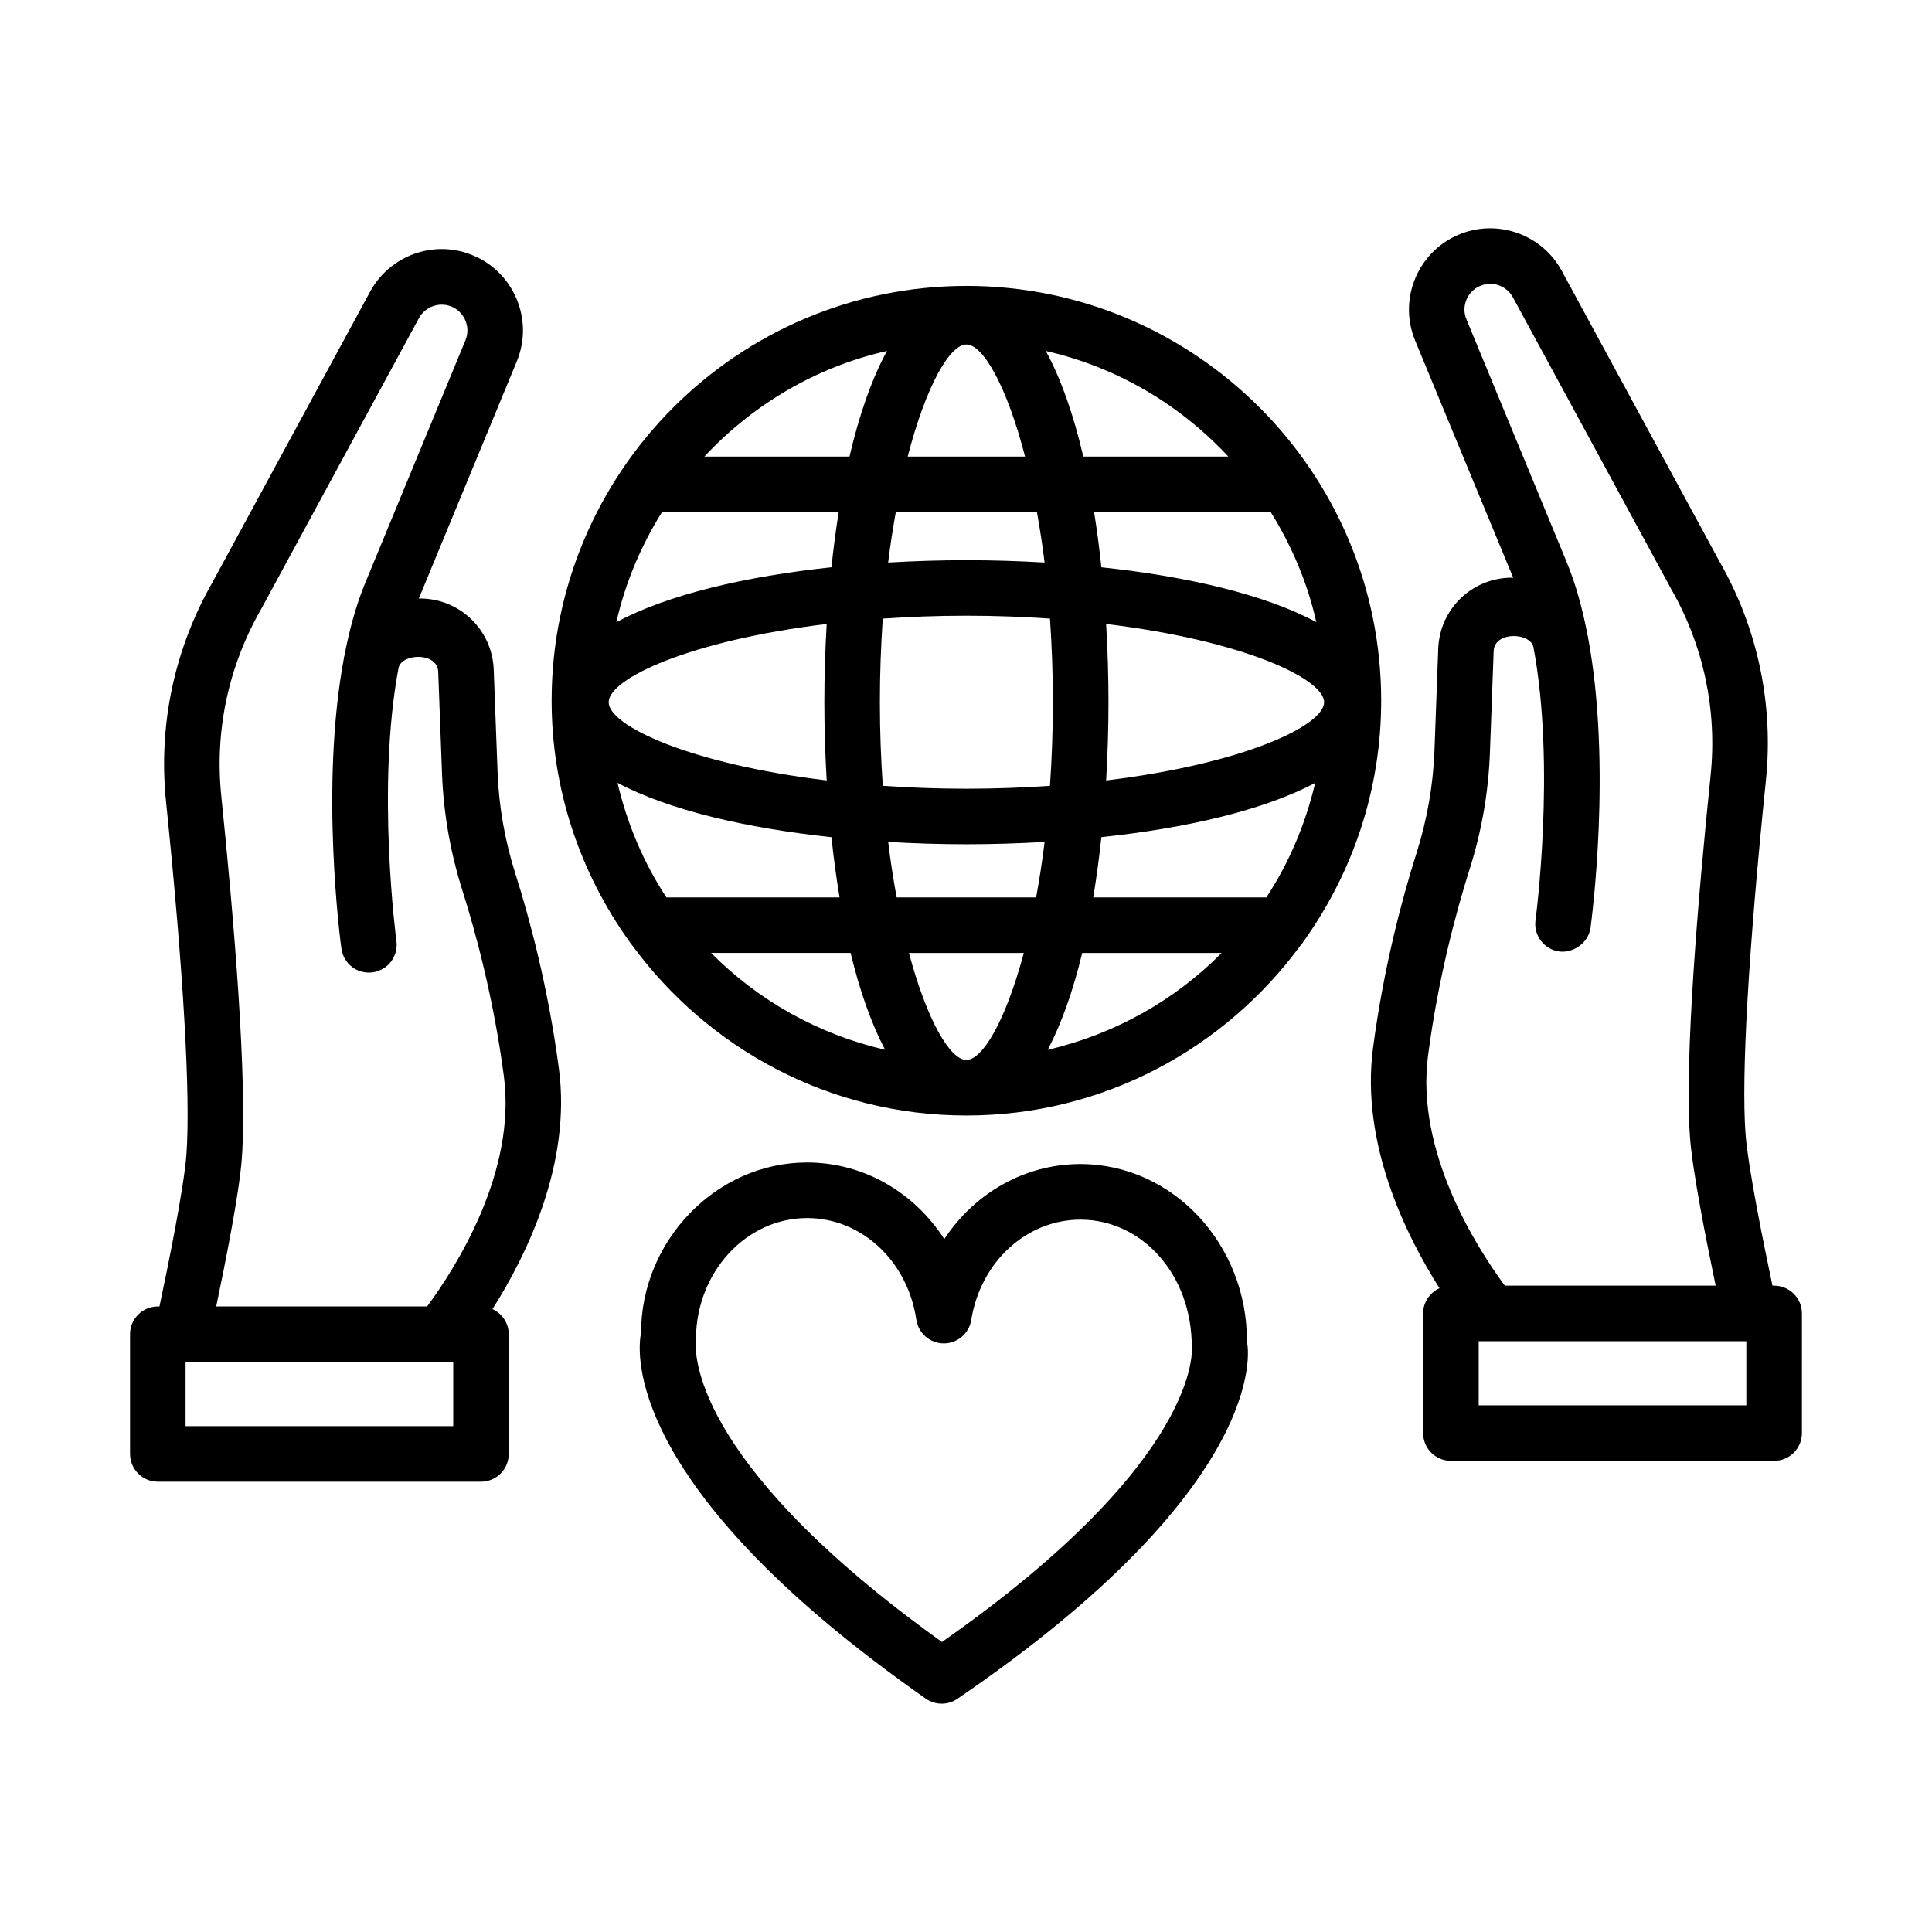
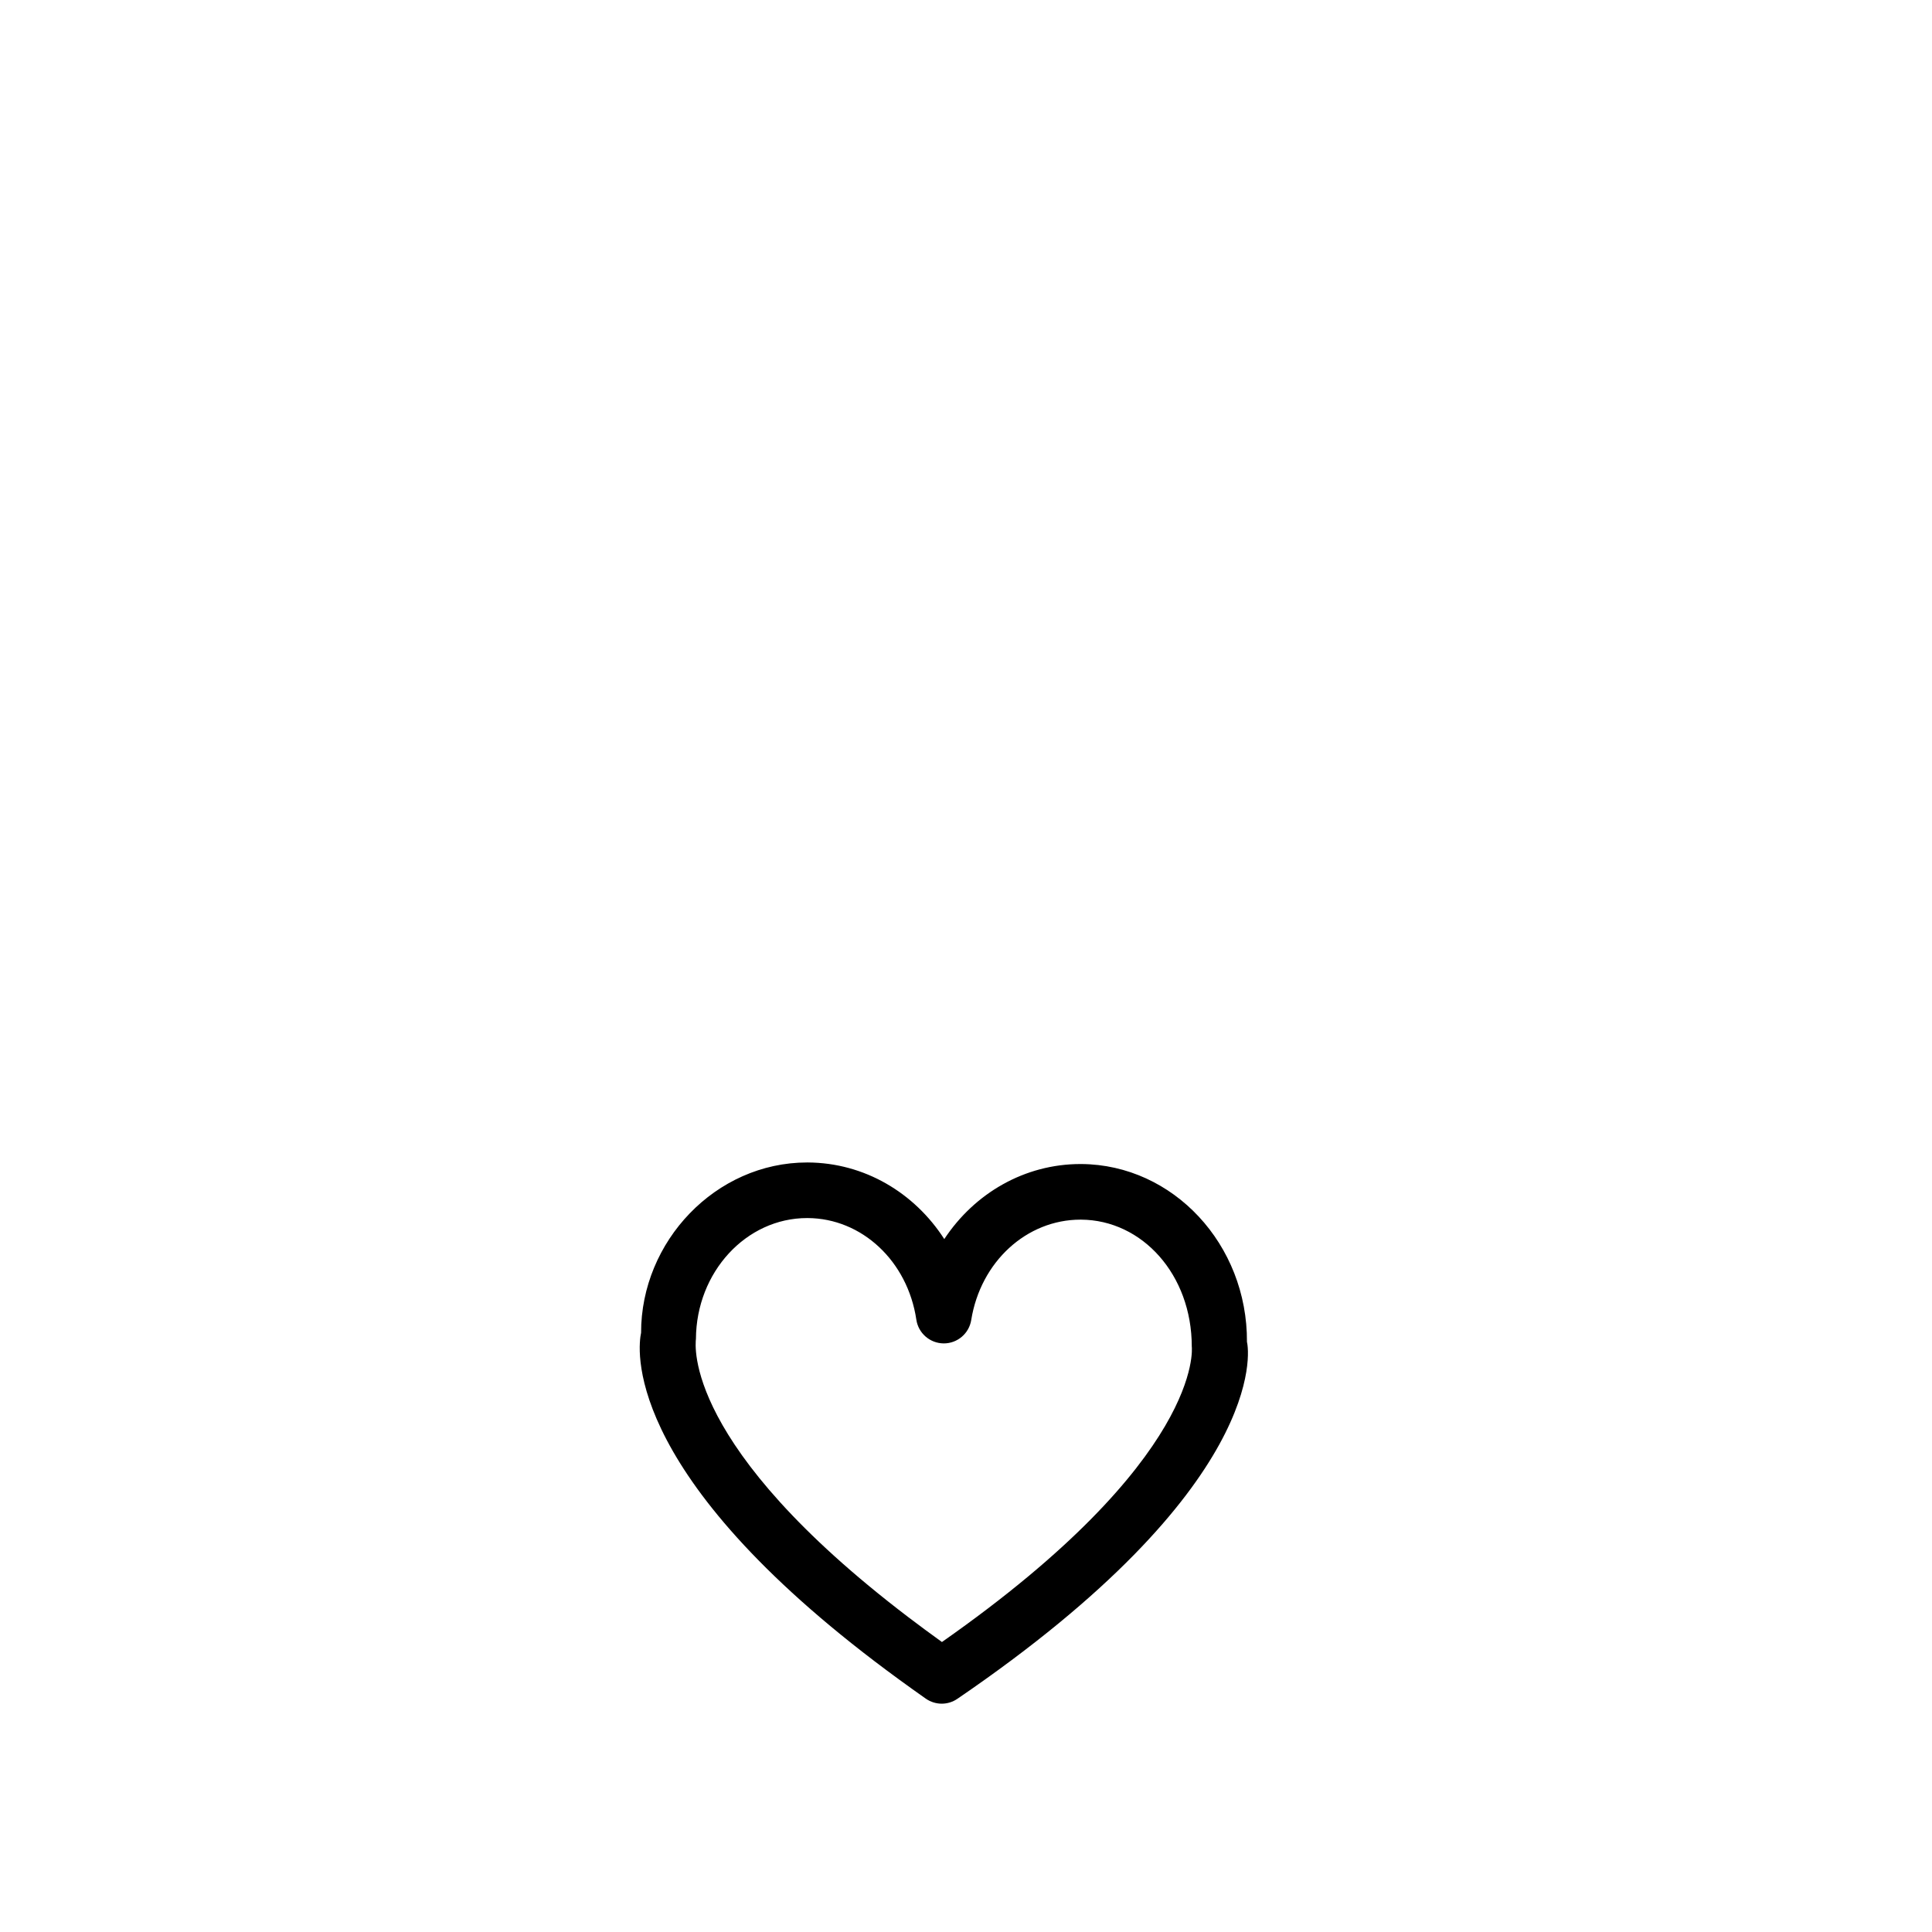
<svg xmlns="http://www.w3.org/2000/svg" fill="#000000" width="800px" height="800px" version="1.1" viewBox="144 144 512 512">
  <g>
-     <path d="m614.16 484.71h-0.438c-2.172-10.238-6.488-31.336-7.144-40.332-1.133-15.395 0.789-48.578 5.391-93.406 2.102-20.281-2.137-40.383-12.18-57.98l-41.91-77.211c-5.102-9.469-16.562-13.699-26.605-9.871-5.481 2.094-9.773 6.207-12.109 11.586-2.316 5.371-2.371 11.316-0.145 16.75l26.004 62.887c-0.102 0-0.191-0.051-0.297-0.051-10.617 0-19.203 8.289-19.582 18.871l-1.004 27.137c-0.359 9.062-1.941 18.117-4.723 26.918-3.699 11.641-8.695 30.055-11.551 51.711-3.297 25.059 8.445 49.191 17.613 63.672-2.543 1.16-4.34 3.703-4.34 6.676v31.707c0 4.059 3.305 7.367 7.367 7.367h85.656c4.059 0 7.367-3.305 7.367-7.367l-0.004-31.699c0-4.059-3.305-7.363-7.367-7.363zm-91.707-61.043c2.715-20.605 7.473-38.129 10.977-49.203 3.199-10.059 5.012-20.426 5.406-30.816l1.004-27.152c0.215-5.242 9.707-4.914 10.531-1.023 5.957 31.555 0.629 71.914 0.551 72.398-0.539 4.023 2.262 7.734 6.305 8.289 3.699 0.457 7.723-2.254 8.281-6.297 0.285-2.074 5.707-42.996-0.668-76.961-0.012-0.066 0.016-0.129 0-0.199-0.016-0.074-0.07-0.133-0.086-0.207-1.32-6.926-3.098-13.578-5.559-19.516l-26.57-64.34c-0.719-1.715-0.699-3.602 0.035-5.301 0.738-1.707 2.102-3.019 3.844-3.672 3.18-1.223 6.809 0.125 8.426 3.125l41.984 77.363c8.586 15.047 12.18 32.102 10.418 49.312-3.324 32.301-6.969 75.172-5.461 95.992 0.676 9.102 4.441 28.004 6.797 39.25h-55.887c-7.613-10.355-23.691-35.594-20.328-61.043zm84.344 92.75h-70.926v-16.977h70.926z" />
-     <path d="m292.12 427.24c-2.867-21.703-7.859-40.098-11.543-51.703-2.793-8.82-4.383-17.875-4.715-26.938l-1.016-27.125c-0.395-10.582-8.992-18.871-19.582-18.871-0.098 0-0.188 0.047-0.285 0.047l25.984-62.898c2.227-5.426 2.172-11.371-0.152-16.742-2.328-5.379-6.621-9.496-12.098-11.586-10.07-3.863-21.484 0.406-26.613 9.844l-41.824 77.105c-10.105 17.73-14.355 37.824-12.27 58.113 4.609 44.832 6.519 78.012 5.406 93.406-0.66 8.984-4.977 30.098-7.152 40.332h-0.438c-4.059 0-7.356 3.305-7.356 7.367v31.707c0 4.059 3.297 7.367 7.356 7.367h85.645c4.059 0 7.356-3.305 7.356-7.367v-31.707c0-2.965-1.781-5.5-4.312-6.664 9.176-14.477 20.926-38.617 17.609-63.688zm-28.008 94.691h-70.93v-16.977h70.934v16.977zm-6.918-31.707h-55.891c2.359-11.254 6.129-30.152 6.789-39.25 1.508-20.82-2.129-63.691-5.445-95.992-1.77-17.219 1.832-34.266 10.492-49.445l41.895-77.238c1.625-2.984 5.262-4.32 8.434-3.125 1.734 0.664 3.098 1.977 3.836 3.684 0.738 1.699 0.754 3.582 0.055 5.301l-26.578 64.34c-2.449 5.914-4.219 12.543-5.539 19.438-0.023 0.098-0.094 0.176-0.113 0.277-0.02 0.09 0.016 0.176 0 0.27-6.352 33.953-0.938 74.828-0.656 76.898 0.559 4.023 4.211 6.844 8.289 6.297 4.023-0.559 6.844-4.266 6.297-8.289-0.066-0.484-5.398-40.863 0.57-72.422 0.891-3.859 10.316-4.195 10.504 1.066l1.016 27.137c0.395 10.375 2.211 20.75 5.398 30.828 3.504 11.047 8.254 28.547 10.984 49.195 3.367 25.453-12.699 50.676-20.336 61.031z" />
-     <path d="m400.1 219.77c-60.613 0-109.91 49.305-109.91 109.91 0 23.773 7.664 45.746 20.543 63.754 0.258 0.352 0.461 0.738 0.777 1.043 20.016 27.305 52.223 45.141 88.594 45.141 36.363 0 68.562-17.828 88.582-45.117 0.398-0.375 0.672-0.852 0.98-1.309 12.77-17.961 20.363-39.844 20.363-63.508 0-60.613-49.312-109.92-109.93-109.92zm80.66 59.941c5.523 8.883 9.719 18.648 12.078 29.156-13.68-7.352-34.344-12.133-56.965-14.531-0.527-4.984-1.16-9.879-1.926-14.625zm-11.238-14.715h-38.438c-2.547-10.926-5.856-20.508-9.934-27.984 18.914 4.301 35.578 14.258 48.371 27.984zm-46.5 65.094c0 7.824-0.293 15.176-0.77 22.164-6.984 0.477-14.332 0.766-22.152 0.766-7.82 0-15.168-0.293-22.152-0.766-0.477-6.984-0.77-14.34-0.77-22.164 0-7.824 0.293-15.172 0.766-22.156 6.984-0.473 14.332-0.766 22.156-0.766 7.824 0 15.172 0.293 22.156 0.766 0.473 6.984 0.766 14.336 0.766 22.156zm-22.922-94.797c4.363 0 10.648 10.789 15.551 29.703h-31.102c4.902-18.918 11.188-29.703 15.551-29.703zm-18.703 44.418h37.402c0.75 4.231 1.449 8.598 2.027 13.367-6.891-0.406-13.844-0.621-20.73-0.621-6.887 0-13.84 0.215-20.727 0.621 0.578-4.769 1.277-9.137 2.027-13.367zm-2.336-42.703c-4.078 7.477-7.387 17.062-9.934 27.988h-38.453c12.797-13.727 29.465-23.691 48.387-27.988zm-59.629 42.703h46.832c-0.762 4.746-1.395 9.637-1.922 14.621-22.637 2.402-43.316 7.188-56.992 14.547 2.359-10.516 6.555-20.281 12.082-29.168zm-14.129 50.379c0-6.203 21.344-16.328 57.781-20.73-0.406 6.891-0.621 13.844-0.621 20.73 0 6.891 0.215 13.844 0.621 20.734-36.441-4.402-57.781-14.527-57.781-20.734zm2.344 21.375c13.68 7.273 34.219 12.008 56.691 14.395 0.582 5.465 1.297 10.797 2.156 15.969h-45.887c-6.016-9.141-10.375-19.406-12.961-30.363zm24.809 45.074h36.965c2.391 9.93 5.453 18.641 9.133 25.668-17.77-4.141-33.684-13.109-46.098-25.668zm67.645 28.352c-4.266 0-10.367-10.246-15.223-28.348h30.445c-4.856 18.098-10.957 28.348-15.223 28.348zm18.48-43.062h-36.957c-0.848-4.606-1.613-9.453-2.246-14.711 6.891 0.406 13.84 0.621 20.727 0.621s13.84-0.215 20.727-0.621c-0.637 5.258-1.406 10.105-2.25 14.711zm3.078 40.379c3.684-7.027 6.746-15.734 9.137-25.664h36.945c-12.41 12.555-28.32 21.52-46.082 25.664zm57.93-40.379h-45.871c0.859-5.172 1.578-10.508 2.156-15.973 22.457-2.383 42.98-7.113 56.664-14.379-2.582 10.957-6.938 21.215-12.949 30.352zm-42.453-31.004c0.406-6.891 0.621-13.844 0.621-20.734 0-6.887-0.215-13.836-0.621-20.727 36.434 4.402 57.766 14.523 57.766 20.727-0.004 6.203-21.332 16.332-57.766 20.734z" />
    <path d="m430.57 452.48h-0.215c-14.812 0-28.078 7.723-36.109 19.887-7.941-12.324-21.207-20.211-36.125-20.301h-0.223c-24.227 0-44.031 20.891-44.004 45.145-0.762 3.504-5.516 35.73 61.949 87.09 4.203 3.199 8.703 6.484 13.508 9.863 1.266 0.879 2.75 1.328 4.223 1.328 1.445 0 2.891-0.43 4.148-1.293 82.105-56.031 77.383-92.156 76.734-94.566 0.145-25.844-19.547-46.988-43.887-47.152zm-36.945 126.67c-3.098-2.227-6.055-4.418-8.875-6.559-59.695-45.434-56.48-72.219-56.32-73.781 0.109-17.695 13.305-32.012 29.461-32.012h0.145c14.371 0.07 26.488 11.406 28.805 26.93 0.531 3.594 3.602 6.25 7.231 6.289h0.047c3.609 0 6.691-2.621 7.266-6.195 2.488-15.449 14.668-26.605 28.969-26.605h0.125c16.238 0.09 29.355 14.605 29.355 33.629 0.055 0.305 3.18 29.711-66.207 78.305z" />
  </g>
</svg>